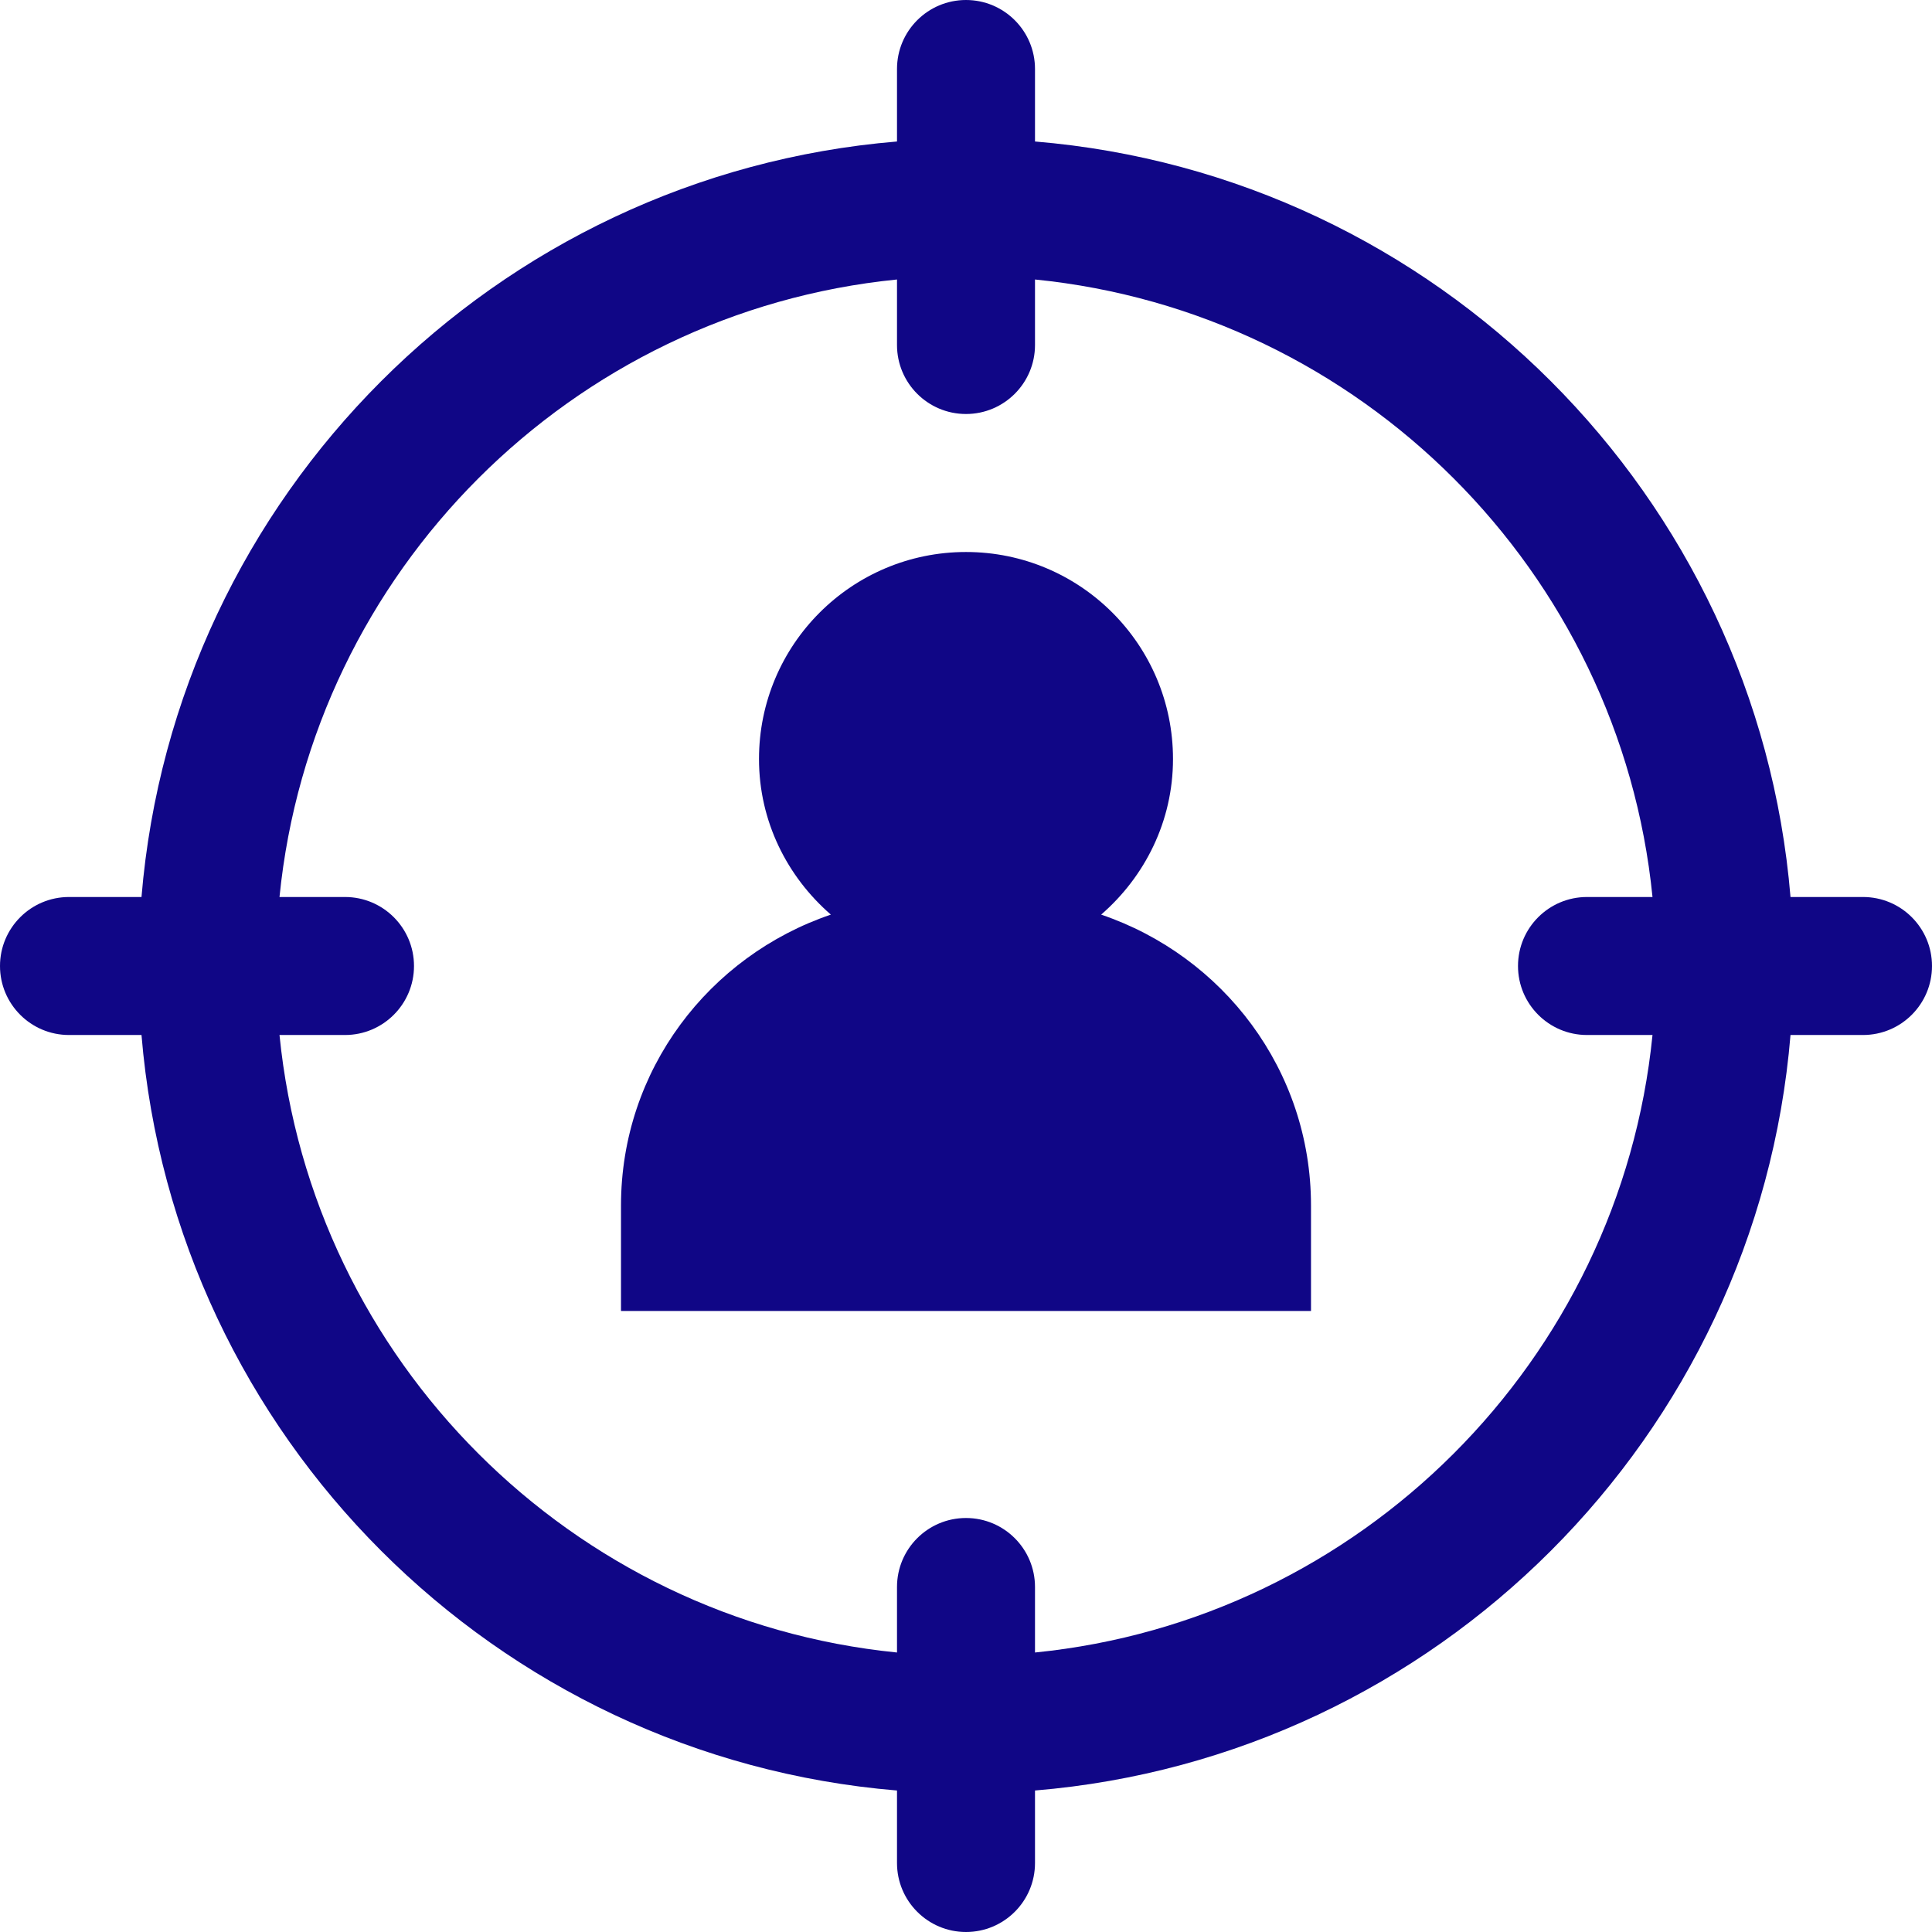
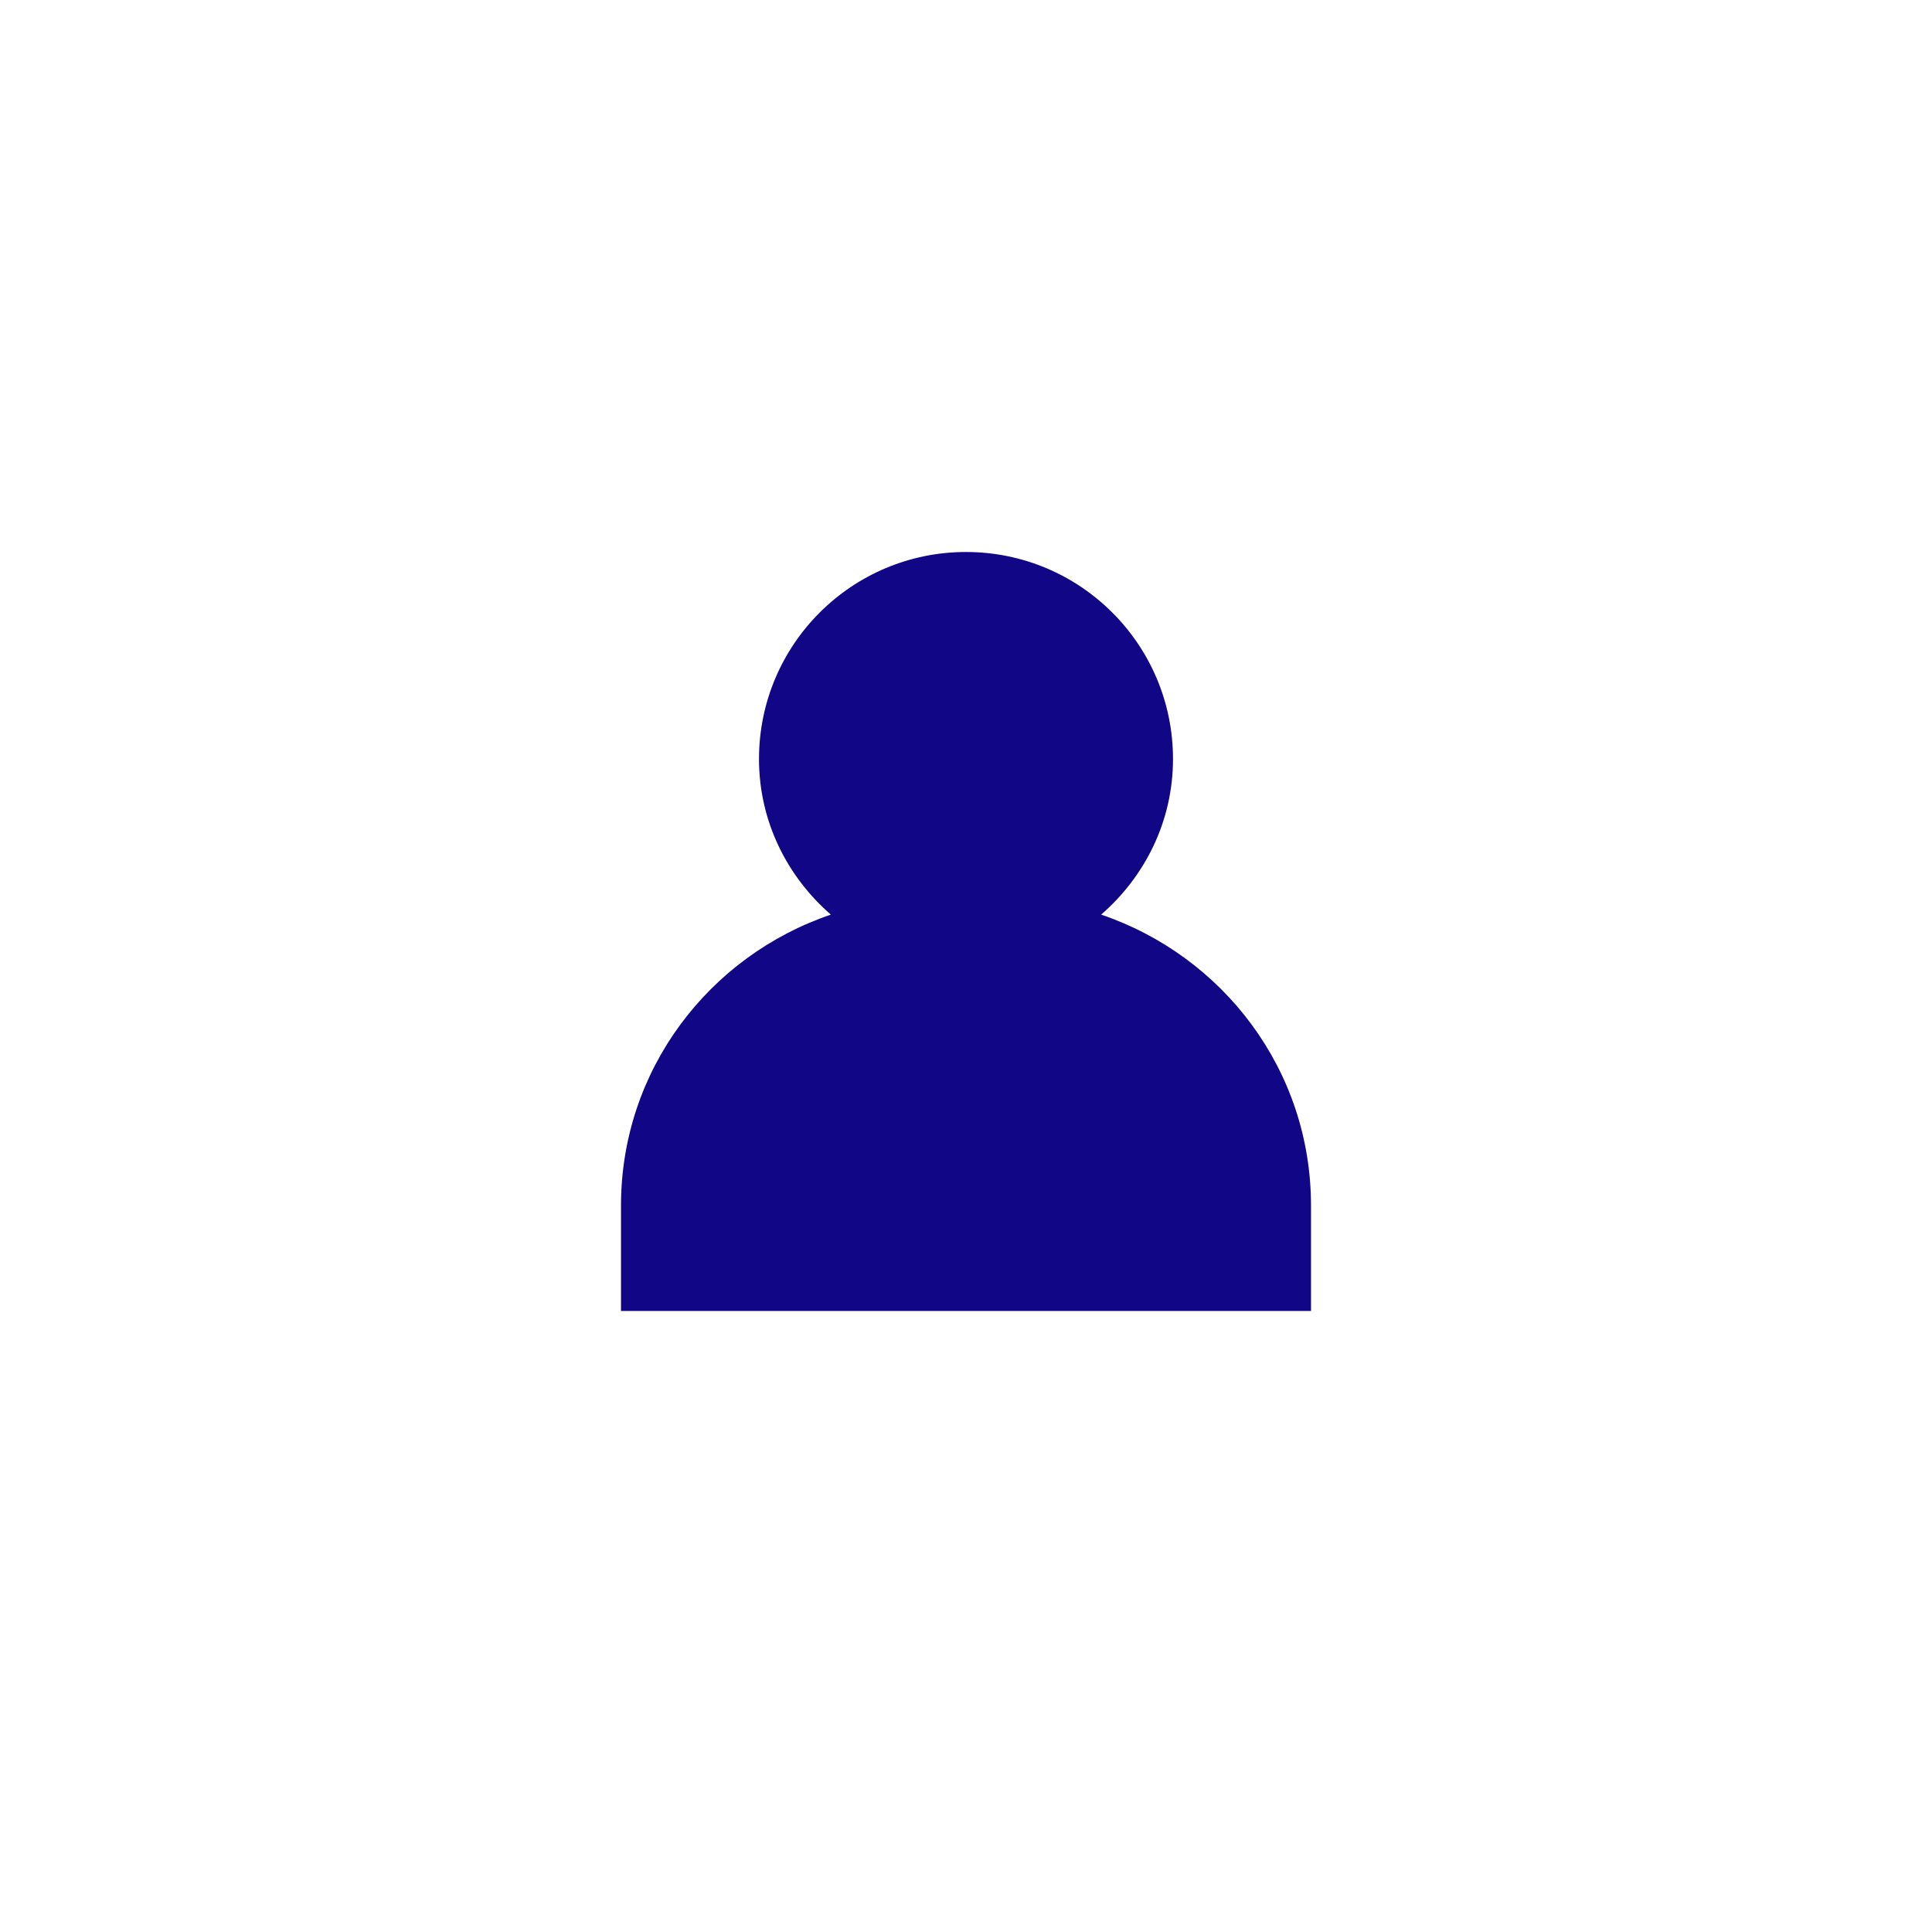
<svg xmlns="http://www.w3.org/2000/svg" fill="none" height="42" viewBox="0 0 42 42" width="42">
-   <path d="M40.5 19.5H38.924C38.199 10.771 31.229 3.801 22.5 3.076V1.5C22.5 0.672 21.828 0 21 0C20.172 0 19.5 0.671 19.5 1.5V3.076C10.771 3.801 3.801 10.771 3.076 19.5H1.5C0.672 19.5 0 20.172 0 21C0 21.828 0.671 22.5 1.5 22.5H3.076C3.801 31.229 10.771 38.199 19.5 38.924V40.5C19.5 41.328 20.172 42 21 42C21.828 42 22.5 41.329 22.5 40.5V38.924C31.229 38.199 38.199 31.229 38.924 22.5H40.5C41.328 22.5 42 21.828 42 21C42 20.172 41.329 19.5 40.5 19.5ZM34.5 22.5H35.924C35.218 29.576 29.576 35.218 22.5 35.924V34.5C22.5 33.672 21.829 33 21 33C20.172 33 19.5 33.671 19.5 34.5V35.924C12.424 35.218 6.782 29.576 6.076 22.5H7.5C8.328 22.5 9 21.828 9 21C9 20.172 8.329 19.5 7.5 19.5H6.076C6.782 12.424 12.424 6.782 19.5 6.076V7.5C19.5 8.328 20.171 9 21 9C21.828 9 22.5 8.328 22.5 7.5V6.076C29.576 6.782 35.218 12.424 35.924 19.5H34.5C33.672 19.5 33 20.171 33 21C33 21.828 33.672 22.5 34.5 22.5Z" fill="#100686" />
  <path d="M28.5 28.5H13.5V26.207C13.5 23.258 15.416 20.781 18.062 19.883C17.113 19.058 16.5 17.856 16.5 16.5C16.5 14.014 18.515 12 21 12C23.485 12 25.5 14.014 25.5 16.5C25.5 17.856 24.887 19.058 23.938 19.883C26.584 20.781 28.5 23.258 28.5 26.207V28.5Z" fill="#100686" />
</svg>